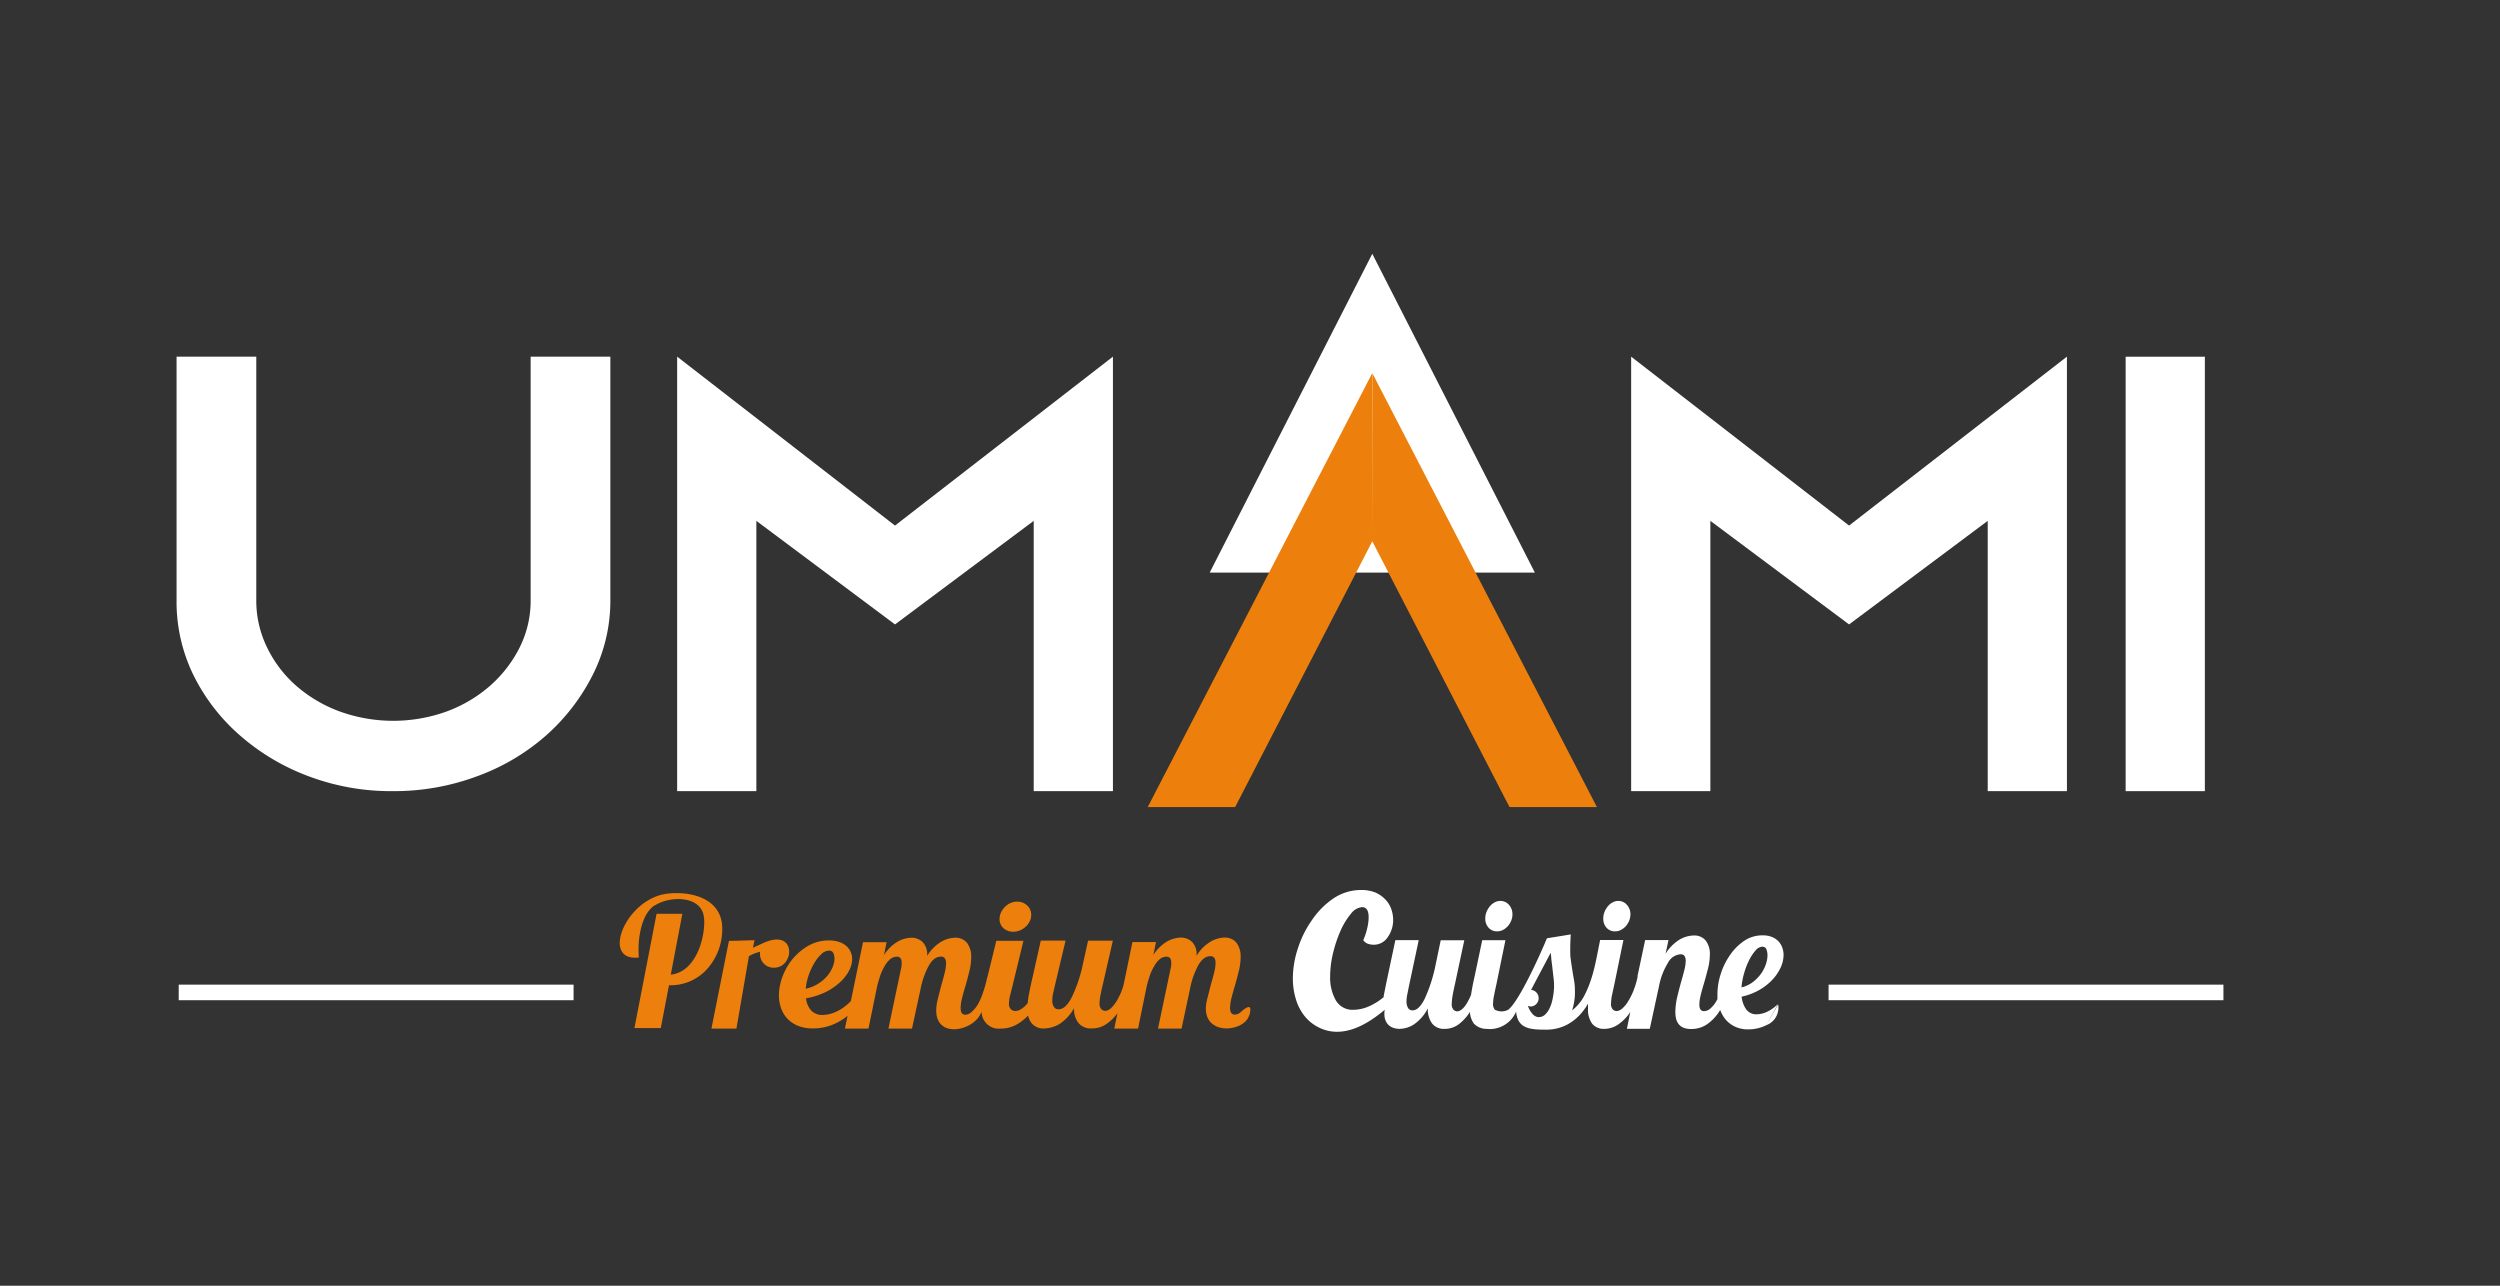
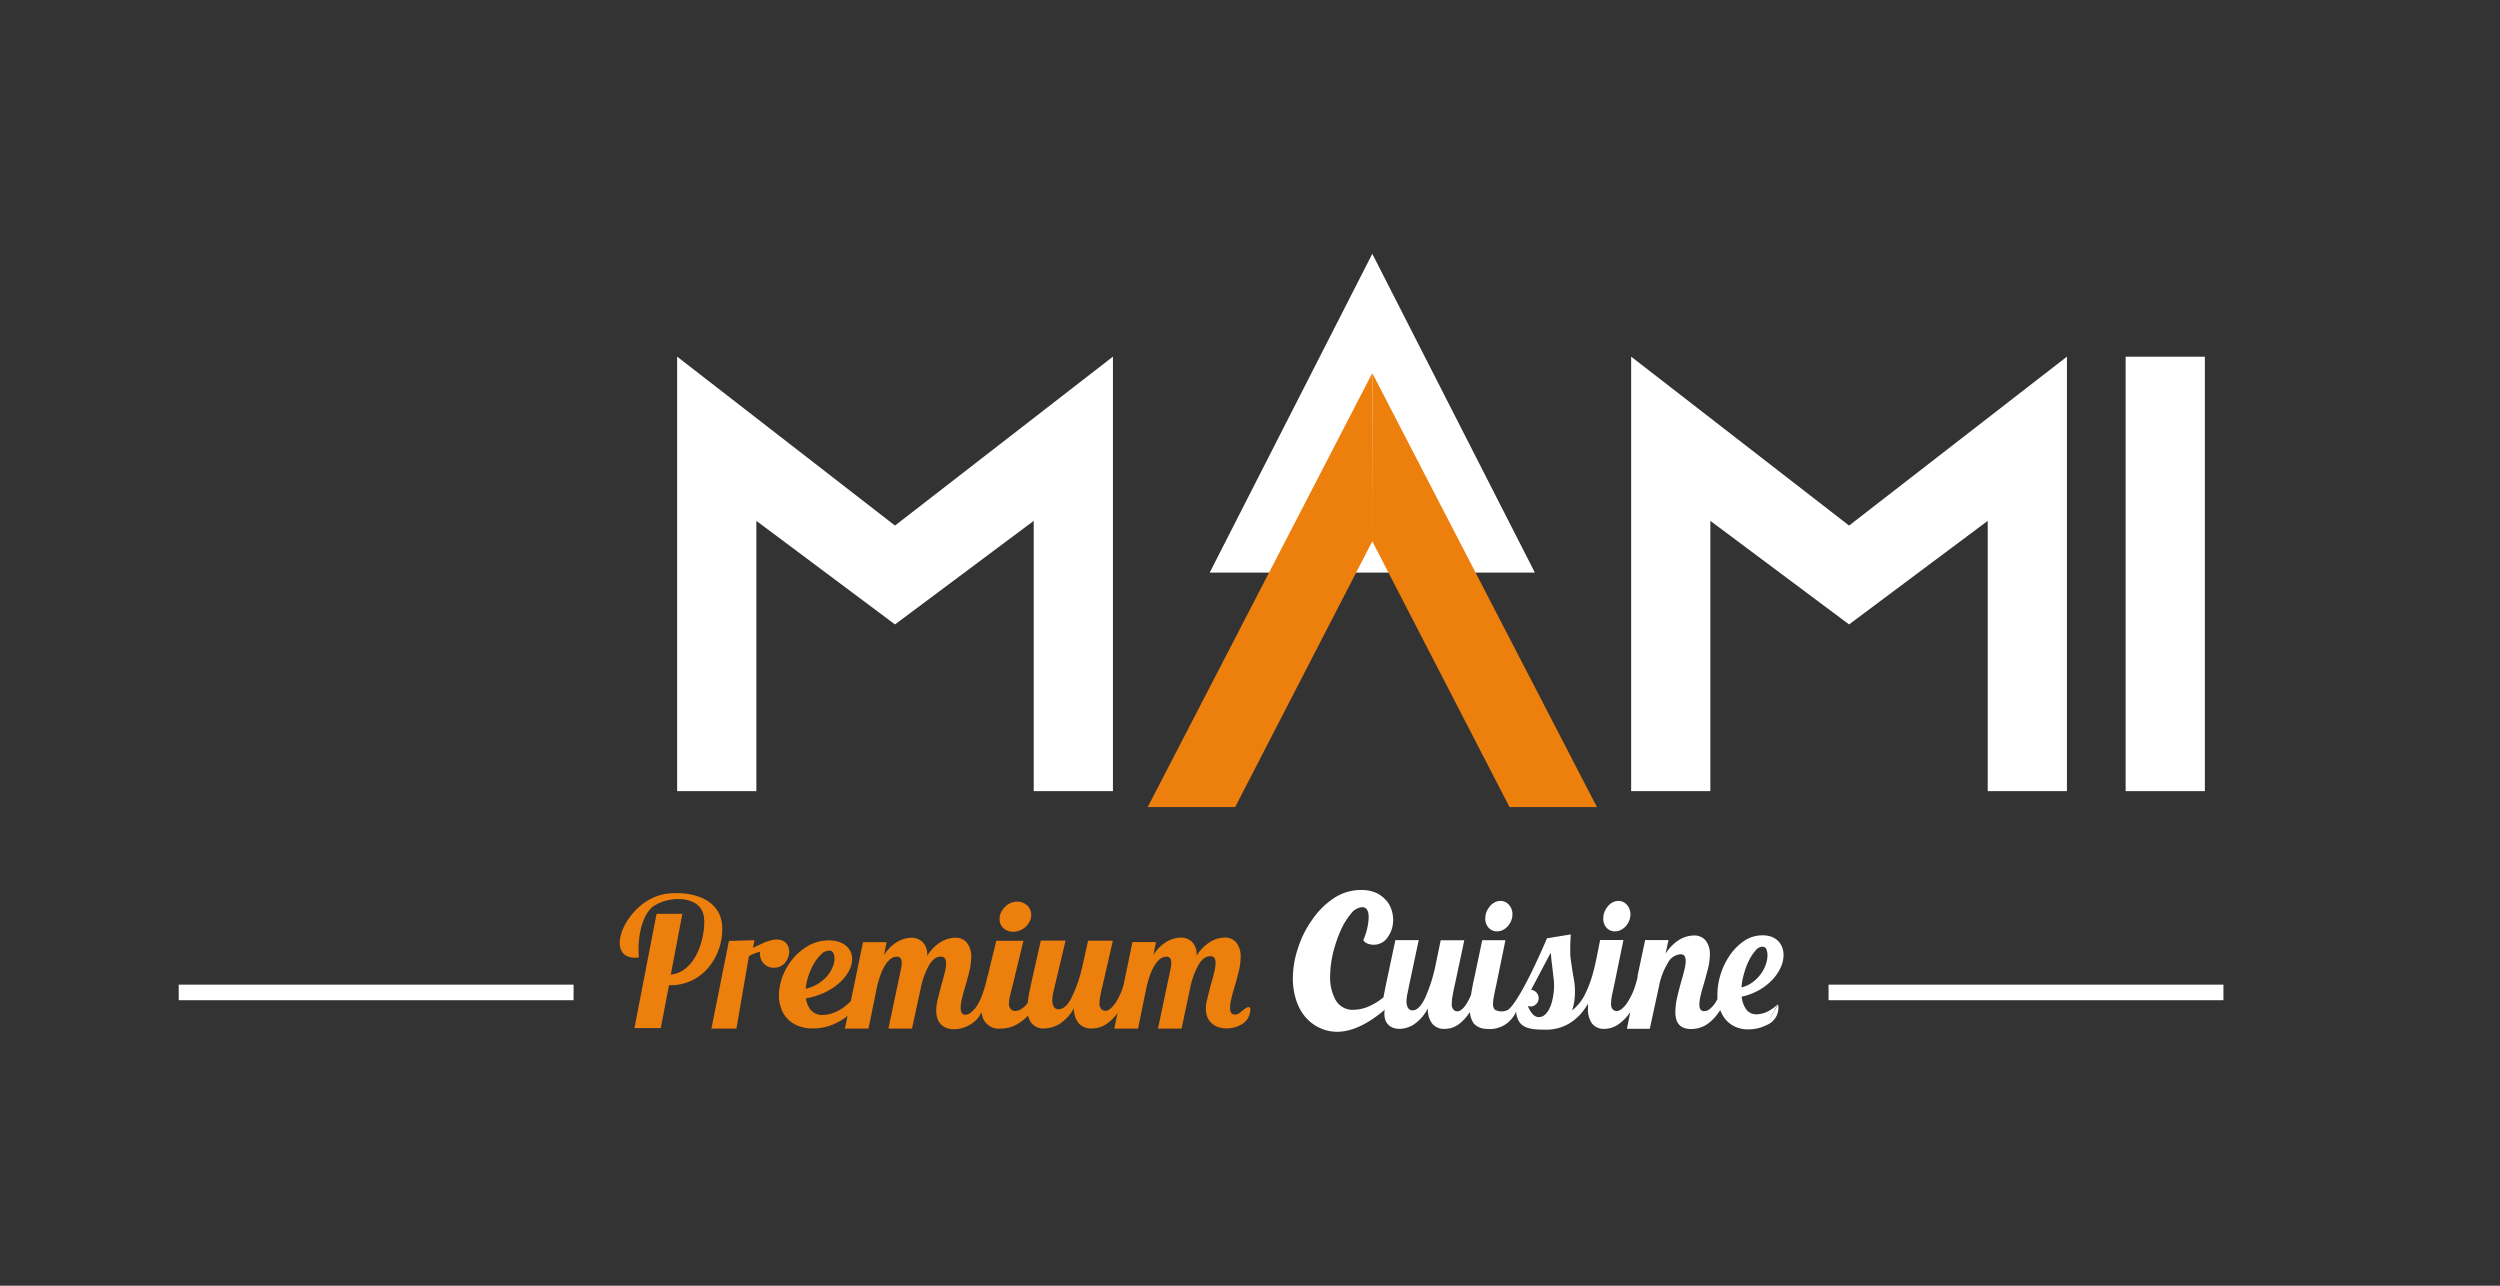
<svg xmlns="http://www.w3.org/2000/svg" id="Camada_1" data-name="Camada 1" viewBox="0 0 350 180">
  <rect x="0" y="0" width="350" height="180" fill="#333333" stroke="none" />
  <defs>
    <style>.cls-1,.cls-3{fill:#fff;}.cls-1,.cls-4{fill-rule:evenodd;}.cls-2,.cls-4{fill:#ed7f0c;}</style>
  </defs>
  <g id="Camada_1-2" data-name="Camada_1">
    <polygon class="cls-1" points="192.12 35.53 214.88 80.16 169.36 80.16 192.12 35.53" />
    <polygon class="cls-2" points="192.12 75.78 172.92 112.99 160.68 112.99 192.1 52.27 192.12 75.78 211.33 112.99 223.57 112.99 192.14 52.27 192.12 75.78" />
-     <path class="cls-3" d="M55,110.76a32.75,32.75,0,0,1-11.81-2.09,31,31,0,0,1-9.63-5.74,27.15,27.15,0,0,1-6.51-8.48A23.37,23.37,0,0,1,24.72,84V49.93H35.88V84a14.85,14.85,0,0,0,1.49,6.6A16.83,16.83,0,0,0,41.46,96a19.48,19.48,0,0,0,6.09,3.6,22.07,22.07,0,0,0,15,0A19.48,19.48,0,0,0,68.62,96a17.74,17.74,0,0,0,4.14-5.37A14.61,14.61,0,0,0,74.29,84V49.93H85.45V84A23,23,0,0,1,83,94.45a28.4,28.4,0,0,1-6.51,8.48,30.23,30.23,0,0,1-9.68,5.74A33.26,33.26,0,0,1,55,110.76Z" />
    <polygon class="cls-3" points="125.3 87.42 105.89 72.92 105.89 110.76 94.8 110.76 94.8 49.93 125.3 73.58 155.81 49.93 155.81 110.76 144.72 110.76 144.72 72.92 125.3 87.42" />
    <polygon class="cls-3" points="258.87 87.42 239.45 72.92 239.45 110.76 228.36 110.76 228.36 49.93 258.87 73.58 289.37 49.93 289.37 110.76 278.28 110.76 278.28 72.92 258.87 87.42" />
    <polygon class="cls-3" points="308.68 49.94 308.68 110.76 297.59 110.76 297.59 49.94 308.68 49.94" />
    <path class="cls-4" d="M91.66,126.78c1.92-1.3,6.13-1.47,6.82,1.24.5,1.95-.57,8-4.57,8.43l1.62-8.52H91.92l-3.1,16h3.69l1.15-6a6.84,6.84,0,0,0,5.48-2.43,8.36,8.36,0,0,0,1.93-6.26c-.53-3.67-4.65-4.48-7.63-4.13-5.89.69-9.4,9.57-4,8.94-.21-2.46.28-6,2.19-7.29Zm18.52,7.6a2,2,0,0,1-1.78,1.1,1.9,1.9,0,0,1-2-1.87,2.19,2.19,0,0,1,0-.36,5.87,5.87,0,0,0-1.55.61L103.1,144l-3.5,0,2.45-12.27,3.58-.1-.22,1.06,1.48-.68C110.26,130.5,111,132.94,110.18,134.38Zm64.7,7.74c-.62,2.52-7.22,3.08-5.88-2.22.2-.77.38-1.51.57-2.23.17-.56.31-1.09.43-1.59a5.73,5.73,0,0,0,.18-1.28,1.45,1.45,0,0,0-.14-.65.64.64,0,0,0-.61-.28c-.62,0-1.16.4-1.64,1.21a11.29,11.29,0,0,0-1.18,3.32L165.42,144h-3.3l1.75-8.32a5,5,0,0,0,.1-.55c0-.15,0-.29,0-.4a1,1,0,0,0-.14-.56.63.63,0,0,0-.56-.23,1.42,1.42,0,0,0-.91.35,3.56,3.56,0,0,0-.79,1,7.05,7.05,0,0,0-.64,1.43,14.09,14.09,0,0,0-.48,1.79L159.33,144H156l.45-2.16a6.53,6.53,0,0,1-1.49,1.48,3.5,3.5,0,0,1-2.1.66,2.26,2.26,0,0,1-1.9-.79,3.1,3.1,0,0,1-.59-2.05,6.21,6.21,0,0,1-2.11,2.26,4.38,4.38,0,0,1-2,.58,2.12,2.12,0,0,1-1.89-.8,2.85,2.85,0,0,1-.44-1,7.2,7.2,0,0,1-1.43,1.16,4.5,4.5,0,0,1-2.39.66,2.39,2.39,0,0,1-2.68-2.31c-.09.17-.19.33-.28.49-1.46,2.48-7.21,3.31-5.88-2.22.19-.77.38-1.51.57-2.23.17-.56.31-1.09.43-1.59a5.73,5.73,0,0,0,.18-1.28,1.45,1.45,0,0,0-.14-.65.64.64,0,0,0-.61-.28c-.62,0-1.16.4-1.64,1.21a11.29,11.29,0,0,0-1.18,3.32L127.68,144h-3.3l1.75-8.32a5,5,0,0,0,.1-.55c0-.15,0-.29,0-.4a1,1,0,0,0-.14-.56.63.63,0,0,0-.56-.23,1.42,1.42,0,0,0-.91.35,3.56,3.56,0,0,0-.79,1,7.05,7.05,0,0,0-.64,1.43,14.09,14.09,0,0,0-.48,1.79L121.59,144h-3.3l.37-1.78a8.52,8.52,0,0,1-2.08,1.23,7.24,7.24,0,0,1-2.75.53,5.62,5.62,0,0,1-2.12-.37,4.29,4.29,0,0,1-1.48-1,4.06,4.06,0,0,1-.88-1.47,5.22,5.22,0,0,1-.3-1.77,7.6,7.6,0,0,1,.51-2.67,8.69,8.69,0,0,1,1.44-2.48,8,8,0,0,1,2.21-1.84,5.75,5.75,0,0,1,2.85-.72,4.36,4.36,0,0,1,1.44.22,3,3,0,0,1,1,.57,2.55,2.55,0,0,1,.6.83,2.48,2.48,0,0,1,.2,1,3.58,3.58,0,0,1-.47,1.69,6,6,0,0,1-1.32,1.63,8.84,8.84,0,0,1-2,1.33,10.7,10.7,0,0,1-2.67.84,3.1,3.1,0,0,0,.7,1.67,2.09,2.09,0,0,0,1.67.65,4.43,4.43,0,0,0,1.62-.35,5.93,5.93,0,0,0,1.65-1,6,6,0,0,0,.64-.6l.64-3.09,1.06-5.14h3.3l-.36,1.8a5.68,5.68,0,0,1,1.94-1.9,4.18,4.18,0,0,1,1.88-.53,2.25,2.25,0,0,1,1.57.59,2.44,2.44,0,0,1,.65,1.9v.06a5.69,5.69,0,0,1,2-2,4,4,0,0,1,1.9-.55,2.05,2.05,0,0,1,1.68.72,3.15,3.15,0,0,1,.59,2,8.26,8.26,0,0,1-.28,2.06c-.18.73-.37,1.44-.57,2.11s-.32,1.13-.45,1.64a6,6,0,0,0-.18,1.32q0,.93.66.93a1.35,1.35,0,0,0,.87-.38,4.41,4.41,0,0,0,.84-1,8.58,8.58,0,0,0,.72-1.6,18.13,18.13,0,0,0,.58-2h0c0-.12.06-.24.1-.37l1.22-5h3.8l-1.48,6.12c-.15.58-.28,1.09-.38,1.52a4.47,4.47,0,0,0-.16,1.09,1.06,1.06,0,0,0,.3.89,1,1,0,0,0,.6.21,1.66,1.66,0,0,0,.91-.34,3.62,3.62,0,0,0,.81-.77,13.36,13.36,0,0,1,.21-1.43c.15-.78.32-1.55.5-2.32l1.12-5h3.47L147.68,138c-.07.3-.15.65-.23,1a4.86,4.86,0,0,0-.13,1.07,1.6,1.6,0,0,0,.22.88.71.71,0,0,0,.67.35c.64,0,1.26-.55,1.83-1.67A20.15,20.15,0,0,0,151.6,135l.73-3.31h3.47l-1.4,6.12q-.21.84-.33,1.5a5.65,5.65,0,0,0-.13,1.11,1.12,1.12,0,0,0,.27.89.83.83,0,0,0,.52.21c.49,0,1-.44,1.56-1.31a9,9,0,0,0,1-2.28l.19-.9,1.06-5.14h3.3l-.36,1.8a5.6,5.6,0,0,1,1.94-1.9,4.18,4.18,0,0,1,1.88-.53,2.25,2.25,0,0,1,1.57.59,2.44,2.44,0,0,1,.65,1.9v.06a5.69,5.69,0,0,1,2-2,4.05,4.05,0,0,1,1.9-.55,2.05,2.05,0,0,1,1.68.72,3.15,3.15,0,0,1,.59,2,8.26,8.26,0,0,1-.28,2.06c-.18.73-.37,1.44-.57,2.11s-.32,1.13-.45,1.64a6,6,0,0,0-.18,1.32q0,.93.66.93a1.3,1.3,0,0,0,.87-.38c1.6-1.41,1.36-.28,1.18.48Zm-33-11.68a2,2,0,0,1-1.39-.49,1.67,1.67,0,0,1-.55-1.31,2.06,2.06,0,0,1,.21-.91,2.64,2.64,0,0,1,.55-.77,2.48,2.48,0,0,1,.78-.54,2.31,2.31,0,0,1,.93-.19,2,2,0,0,1,1.39.53,1.75,1.75,0,0,1,.57,1.35,1.92,1.92,0,0,1-.21.87,2.61,2.61,0,0,1-1.33,1.26A2.38,2.38,0,0,1,141.89,130.44Zm-25.83,2.65a1.56,1.56,0,0,0-1.06.49,5.57,5.57,0,0,0-1,1.27,9.07,9.07,0,0,0-.79,1.72,8.53,8.53,0,0,0-.4,1.85,5.42,5.42,0,0,0,1.71-.68,5.53,5.53,0,0,0,1.26-1.06,4.53,4.53,0,0,0,.79-1.27,3.26,3.26,0,0,0,.27-1.23,1.87,1.87,0,0,0-.15-.73A.61.61,0,0,0,116.06,133.09Z" />
    <path class="cls-3" d="M226.12,130.39a1.56,1.56,0,0,1-1.2-.5,1.85,1.85,0,0,1-.46-1.32,2.39,2.39,0,0,1,.18-.92,2.8,2.8,0,0,1,.47-.78,2,2,0,0,1,.67-.54,1.63,1.63,0,0,1,.79-.2,1.55,1.55,0,0,1,1.19.54,1.93,1.93,0,0,1,.5,1.36,2.38,2.38,0,0,1-.18.88,3,3,0,0,1-.47.76,2.46,2.46,0,0,1-.68.52A1.76,1.76,0,0,1,226.12,130.39Zm21.14,13.15,1.68-2.91a2.61,2.61,0,0,1-1.62,2.88Zm0,0a5.61,5.61,0,0,1-2.49.57,4.17,4.17,0,0,1-1.91-.4,3.9,3.9,0,0,1-1.34-1.06,4.46,4.46,0,0,1-.69-1.25l-.18.28a6.41,6.41,0,0,1-1.65,1.71,3.89,3.89,0,0,1-2.26.67,2.73,2.73,0,0,1-1.07-.19,1.64,1.64,0,0,1-.67-.51,2,2,0,0,1-.35-.75,4.59,4.59,0,0,1-.1-.94,9.42,9.42,0,0,1,.28-2.16q.27-1.14.57-2.19.24-.82.42-1.56a5.42,5.42,0,0,0,.18-1.25,1.29,1.29,0,0,0-.15-.64q-.14-.27-.6-.27a2.18,2.18,0,0,0-1.75,1.22,9.57,9.57,0,0,0-1.23,3.21l-1.3,6-3.2,0,.47-2.34a6.63,6.63,0,0,1-1.61,1.68,3.47,3.47,0,0,1-2,.67,2.07,2.07,0,0,1-1.74-.74,3.36,3.36,0,0,1-.57-2.08c0-.22,0-.45,0-.7a8.83,8.83,0,0,1-.78,1.14,7,7,0,0,1-2.12,1.78,6.26,6.26,0,0,1-3.08.71c-2.27,0-3.86-.19-4.09-2.52a4,4,0,0,1-4.16,2.41,2.4,2.4,0,0,1-1.75-.74,3.1,3.1,0,0,1-.55-1.63,6.63,6.63,0,0,1-1.53,1.7,3.25,3.25,0,0,1-2,.67,2.07,2.07,0,0,1-1.8-.8,3.34,3.34,0,0,1-.56-2.07,6.07,6.07,0,0,1-2,2.28,3.87,3.87,0,0,1-1.93.59c-1.61,0-2.36-1.09-2.11-2.67-2.52,2.13-5.89,4.07-9.13,2.52a5.84,5.84,0,0,1-2.07-1.62,6.93,6.93,0,0,1-1.24-2.4A9.82,9.82,0,0,1,181,137a13.51,13.51,0,0,1,.71-4.24,14.47,14.47,0,0,1,2-4,11.21,11.21,0,0,1,3-3,6.89,6.89,0,0,1,3.86-1.16,5.21,5.21,0,0,1,2,.36,4.27,4.27,0,0,1,1.41,1,3.58,3.58,0,0,1,.8,1.32,4.46,4.46,0,0,1,.26,1.52,4.06,4.06,0,0,1-.75,2.39,2.3,2.3,0,0,1-2,1.07,2.35,2.35,0,0,1-.77-.13,1.25,1.25,0,0,1-.66-.51,9.08,9.08,0,0,0,.58-1.8,6.54,6.54,0,0,0,.17-1.41q0-1.41-.93-1.41a2.22,2.22,0,0,0-1.56.94,9.79,9.79,0,0,0-1.44,2.36,18.4,18.4,0,0,0-1.05,3.12,14.11,14.11,0,0,0-.41,3.25,6.47,6.47,0,0,0,.79,3.37,2.71,2.71,0,0,0,2.54,1.33,5.52,5.52,0,0,0,2.27-.56,8.49,8.49,0,0,0,1.89-1.21c0-.21.06-.42.1-.64q.23-1.17.48-2.34l1.06-5h3.27l-1.37,6.45-.21,1.05a4.94,4.94,0,0,0-.13,1.08,1.76,1.76,0,0,0,.21.9.7.7,0,0,0,.64.35c.61,0,1.18-.56,1.73-1.69A21.8,21.8,0,0,0,201,135l.7-3.36H205l-1.32,6.2c-.13.56-.23,1.07-.31,1.51a6.59,6.59,0,0,0-.12,1.13,1.15,1.15,0,0,0,.25.89.79.79,0,0,0,.49.22c.47,0,1-.45,1.48-1.33a7.15,7.15,0,0,0,.48-1c.11-.74.28-1.62.51-2.63l1.05-5h3.25l-1.27,6.2c-.13.58-.24,1.09-.32,1.53a5.68,5.68,0,0,0-.14,1.11,1.19,1.19,0,0,0,.25.89,2,2,0,0,0,1.88,0c1.63-1.32,4.64-8.14,5.41-10l3.34-.54a28.8,28.8,0,0,0-.06,3.07c.1.8.22,1.56.33,2.26s.2,1.09.24,1.45a8.66,8.66,0,0,1,.07,1.19,8,8,0,0,1-.4,2.67,6.56,6.56,0,0,0,1.77-2.17c1.27-2.53,1.59-4.94,2.16-7.69h3.26l-1.27,6.2q-.19.87-.33,1.53a5.57,5.57,0,0,0-.13,1.11,1.15,1.15,0,0,0,.25.89.82.82,0,0,0,.52.22,1.28,1.28,0,0,0,.78-.35,3.83,3.83,0,0,0,.83-1,9.19,9.19,0,0,0,.77-1.54,12.38,12.38,0,0,0,.56-1.86l0-.19,1.06-5h3.27l-.41,1.91a6.07,6.07,0,0,1,2-2,4.12,4.12,0,0,1,1.91-.55,2.06,2.06,0,0,1,1.71.71,3.08,3.08,0,0,1,.58,2,8.36,8.36,0,0,1-.28,2c-.19.72-.37,1.41-.57,2.08s-.32,1.1-.44,1.6a5.66,5.66,0,0,0-.18,1.29c0,.61.22.91.67.91a1.33,1.33,0,0,0,.87-.37,3.84,3.84,0,0,0,.82-1l.17-.31c0-.22,0-.45,0-.68a9.52,9.52,0,0,1,.46-2.84,9.76,9.76,0,0,1,1.3-2.65,7.6,7.6,0,0,1,2-2,4.53,4.53,0,0,1,2.57-.76,3.44,3.44,0,0,1,1.3.22,2.74,2.74,0,0,1,.91.61,2.53,2.53,0,0,1,.54.89,3,3,0,0,1,.18,1,4.37,4.37,0,0,1-.42,1.81,6.45,6.45,0,0,1-1.19,1.73,7.89,7.89,0,0,1-1.85,1.42,8.35,8.35,0,0,1-2.41.9,3.73,3.73,0,0,0,.63,1.77,1.74,1.74,0,0,0,1.52.7,3.53,3.53,0,0,0,1.45-.37,5.43,5.43,0,0,0,1.49-1.07M209.6,130.39a1.57,1.57,0,0,1-1.19-.5,1.85,1.85,0,0,1-.47-1.32,2.39,2.39,0,0,1,.18-.92,3.06,3.06,0,0,1,.47-.78,2.16,2.16,0,0,1,.67-.54,1.64,1.64,0,0,1,.8-.2,1.56,1.56,0,0,1,1.19.54,1.93,1.93,0,0,1,.49,1.36,2.2,2.2,0,0,1-.18.88,2.78,2.78,0,0,1-.47.76,2.42,2.42,0,0,1-.67.52A1.81,1.81,0,0,1,209.6,130.39Zm5.85,12a1.2,1.2,0,0,0,.84-.33,2.87,2.87,0,0,0,.62-.84,4.86,4.86,0,0,0,.4-1.13,9.46,9.46,0,0,0,.21-1.22,8.12,8.12,0,0,0,0-1.77c-.08-.64-.15-1.28-.22-1.9l-.12-.95c0-.31-.06-.6-.08-.87l-2.75,5.2h0a1.17,1.17,0,0,1,0,2.33,1.12,1.12,0,0,1-.44-.09,3.1,3.1,0,0,0,.59,1.07A1.29,1.29,0,0,0,215.45,142.41Zm31.34-9.86a1.33,1.33,0,0,0-1,.52,6.33,6.33,0,0,0-.9,1.35,10.21,10.21,0,0,0-.71,1.84,9.46,9.46,0,0,0-.37,2,4.51,4.51,0,0,0,1.55-.72,5.6,5.6,0,0,0,1.14-1.14,5.15,5.15,0,0,0,.71-1.35,4.1,4.1,0,0,0,.24-1.31,2.38,2.38,0,0,0-.14-.78A.53.53,0,0,0,246.79,132.55Z" />
    <polygon class="cls-1" points="25.02 137.85 80.3 137.85 80.3 140.03 25.02 140.03 25.02 137.85" />
    <polygon class="cls-1" points="256 137.85 311.28 137.85 311.28 140.03 256 140.03 256 137.85" />
  </g>
</svg>